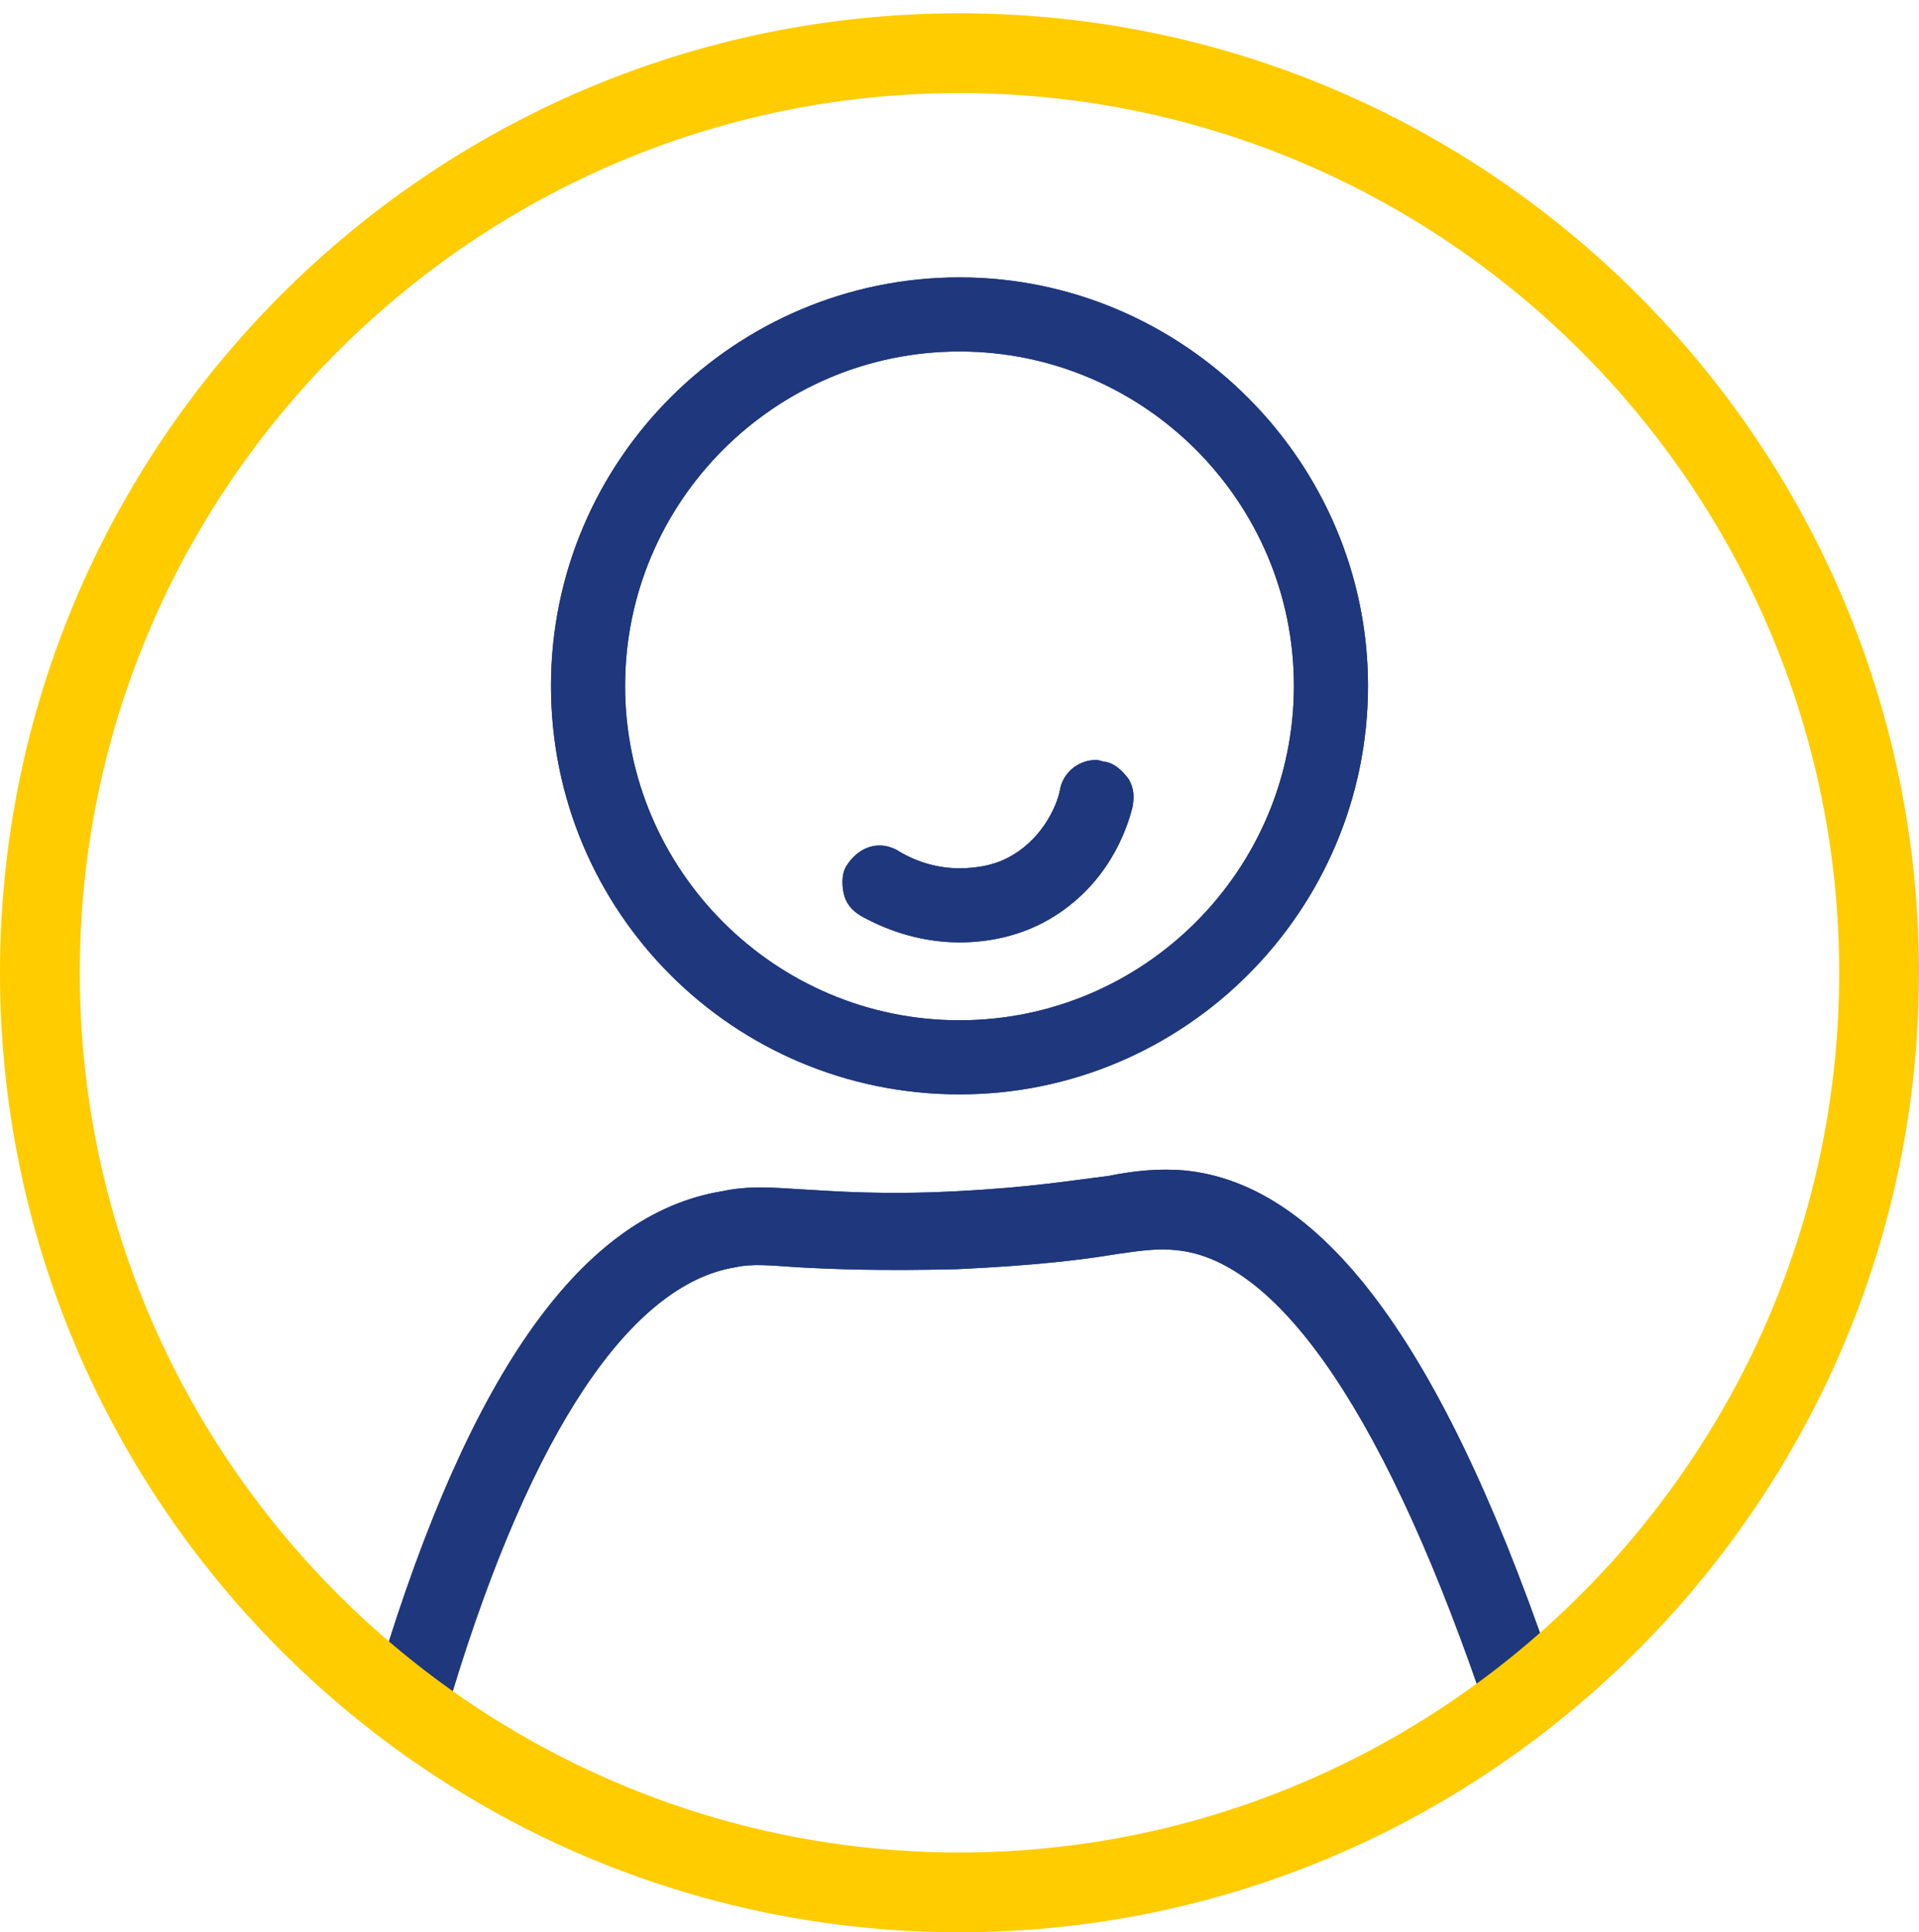
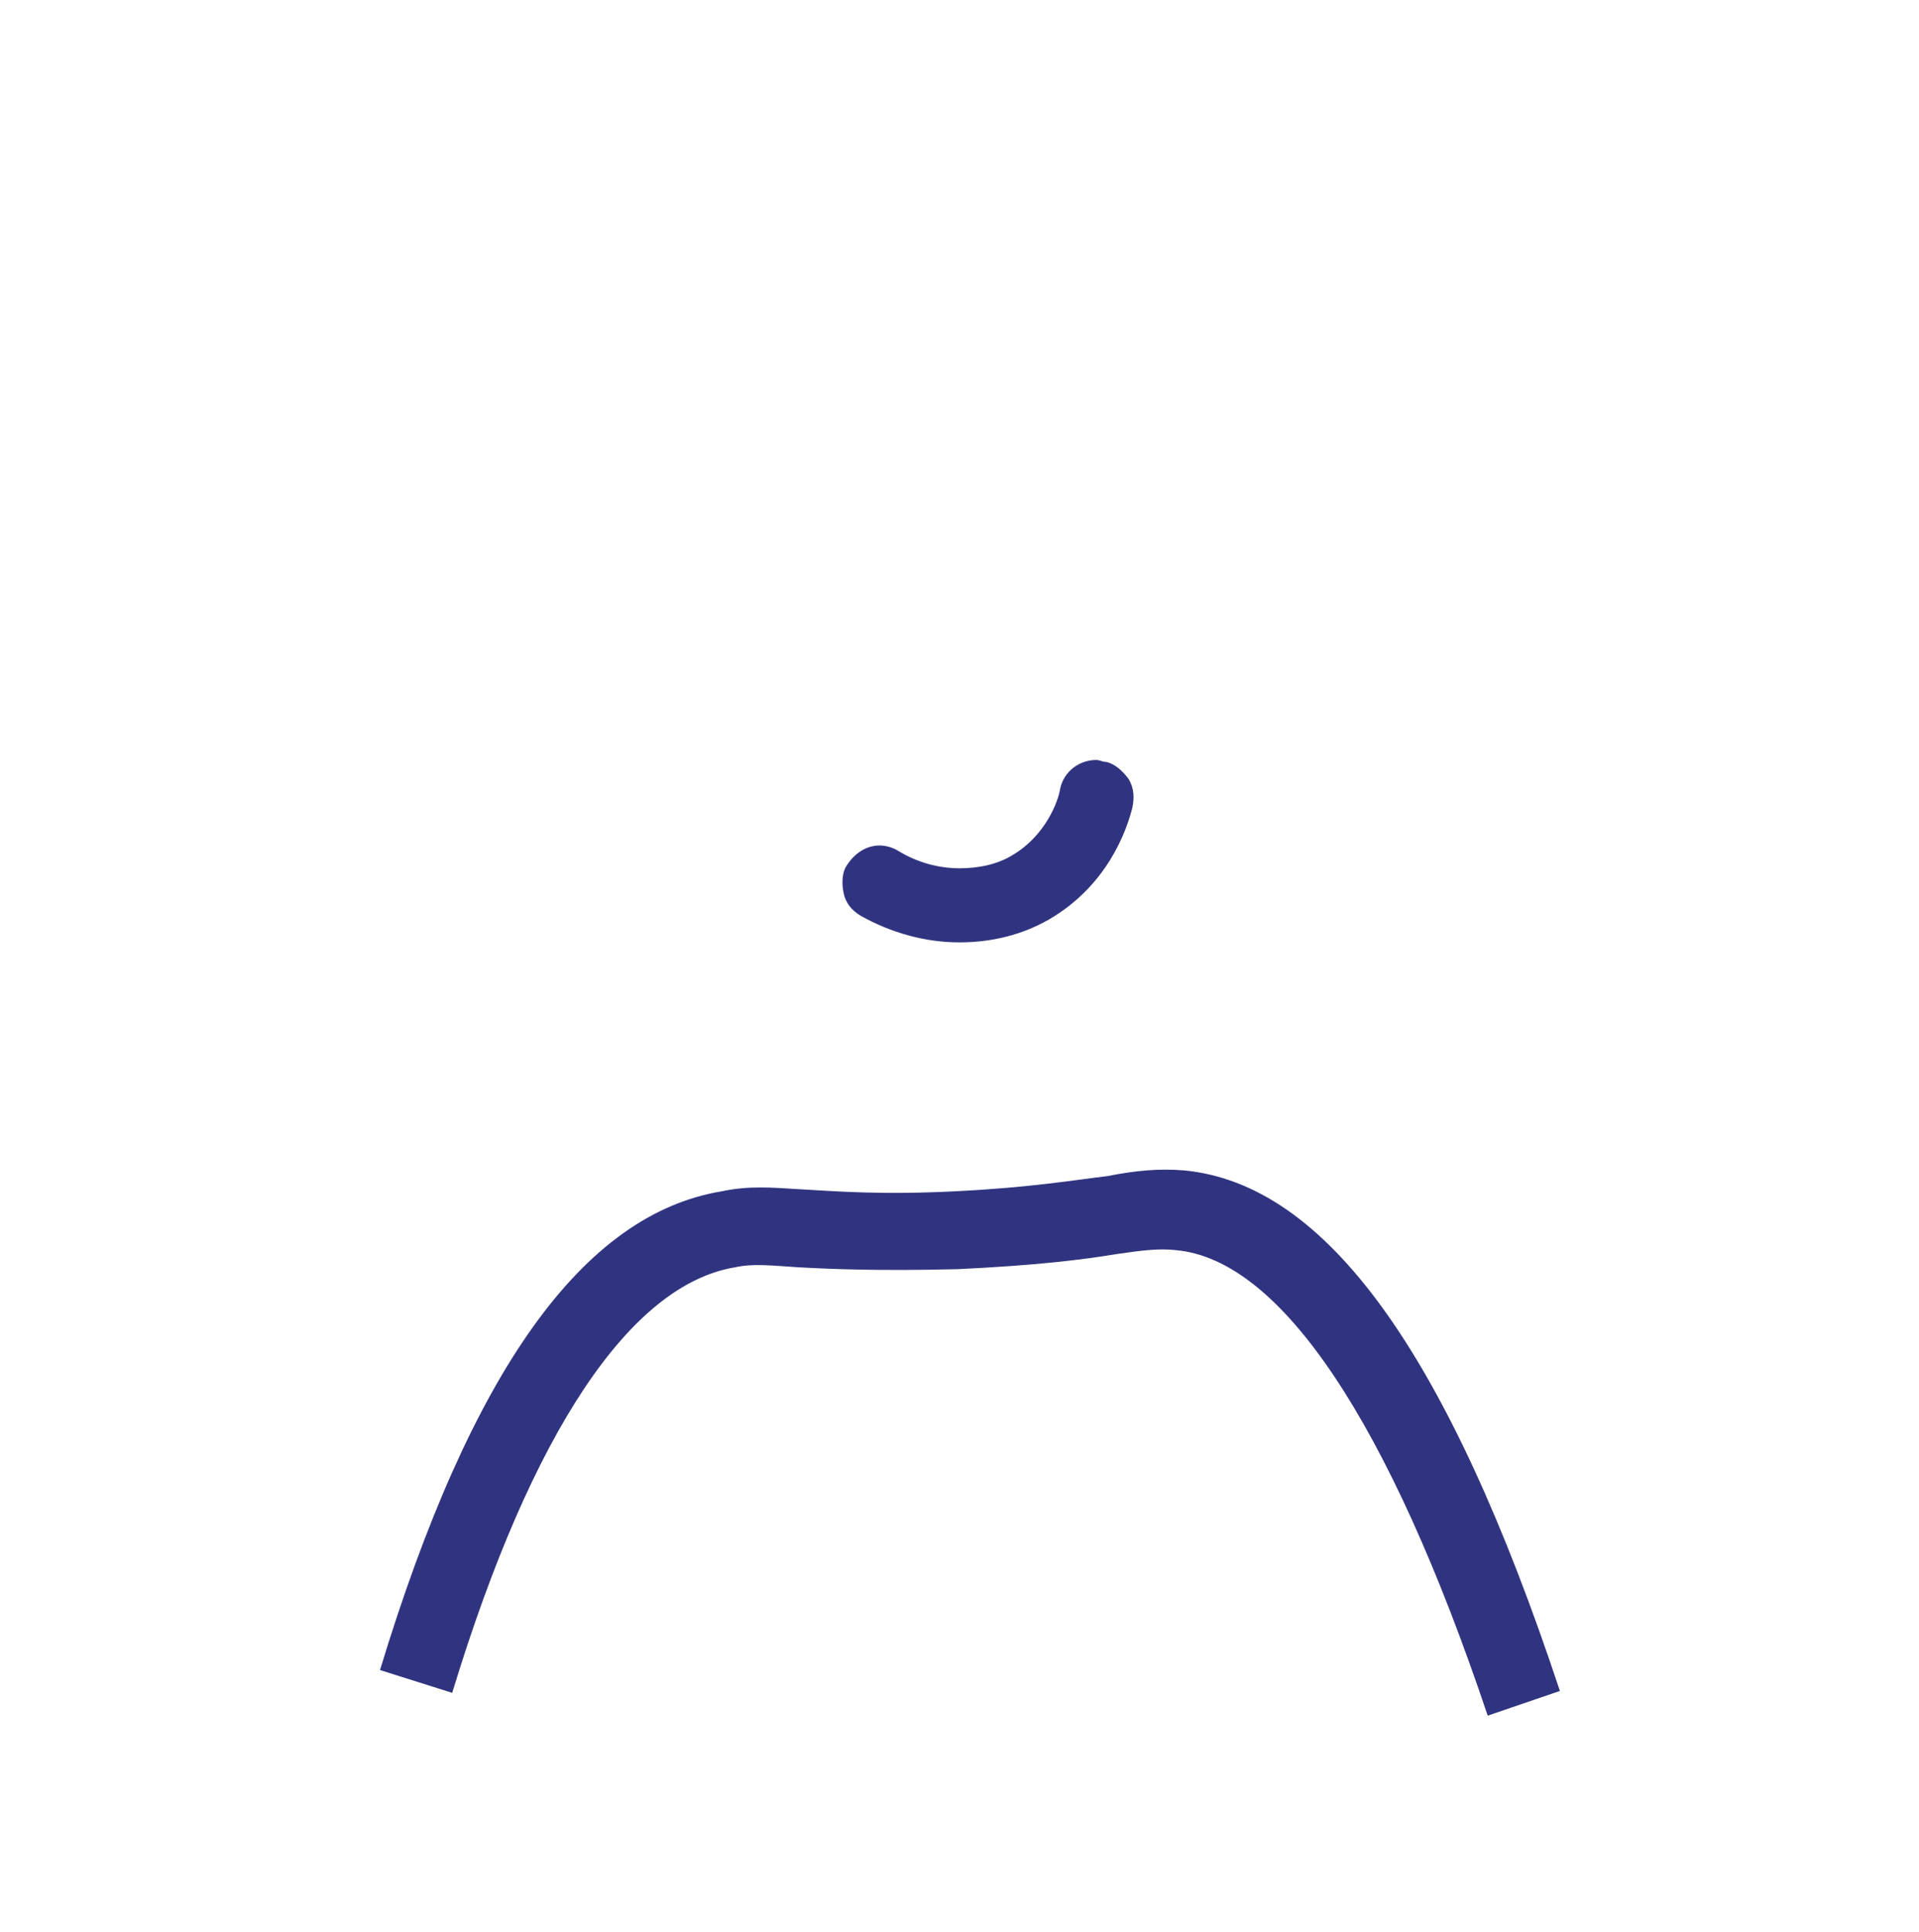
<svg xmlns="http://www.w3.org/2000/svg" version="1.1" baseProfile="tiny" id="Calque_1" x="0px" y="0px" width="101px" height="101.7px" viewBox="0 0 101 101.7" overflow="visible" xml:space="preserve">
  <path fill="#303480" d="M62.3,61.6c-1.3-0.1-2.5,0-4,0.3c-1.7,0.2-4,0.6-8,0.8c-3.9,0.2-6.3,0-8.1-0.1c-1.6-0.1-2.8-0.2-4.2,0.1  c-7.3,1.2-13.2,9.4-18,25.2l3.8,1.2c4.2-13.8,9.4-21.5,14.9-22.4c0.9-0.2,1.8-0.1,3.3,0c1.8,0.1,4.3,0.2,8.4,0.1  c4.2-0.2,6.6-0.5,8.4-0.8c1.4-0.2,2.2-0.3,3.1-0.2c5.5,0.5,11.2,9,16.4,24.5l3.8-1.3C76.2,71.2,69.8,62.3,62.3,61.6L62.3,61.6z" />
-   <path fill="#303480" d="M50.5,57.6c11.9,0,21.5-9.7,21.5-21.5s-9.7-21.5-21.5-21.5S29,24.2,29,36.1S38.6,57.6,50.5,57.6z M50.5,18.5  c9.7,0,17.6,7.9,17.6,17.6s-7.9,17.6-17.6,17.6s-17.6-7.9-17.6-17.6S40.8,18.5,50.5,18.5z" />
  <path fill="#303480" d="M45.3,48.2c1.6,0.9,3.4,1.4,5.2,1.4c1.7,0,3.3-0.4,4.7-1.2c3.1-1.8,4.1-4.7,4.4-5.9c0.1-0.5,0.1-1-0.2-1.5  c-0.3-0.4-0.7-0.8-1.2-0.9c-0.2,0-0.3-0.1-0.5-0.1c-0.9,0-1.7,0.6-1.9,1.5C55.7,42.2,55,44,53.3,45c-0.8,0.5-1.8,0.7-2.8,0.7  c-1.1,0-2.2-0.3-3.2-0.9c-0.3-0.2-0.7-0.3-1-0.3c-0.7,0-1.3,0.4-1.7,1c-0.3,0.4-0.3,1-0.2,1.5S44.8,47.9,45.3,48.2L45.3,48.2z" />
-   <path fill="#1E377D" d="M62.3,61.6c-1.3-0.1-2.5,0-4,0.3c-1.7,0.2-4,0.6-8,0.8c-3.9,0.2-6.3,0-8.1-0.1c-1.6-0.1-2.8-0.2-4.2,0.1  c-7.3,1.2-13.2,9.4-18,25.2l3.8,1.2c4.2-13.8,9.4-21.5,14.9-22.4c0.9-0.2,1.8-0.1,3.3,0c1.8,0.1,4.3,0.2,8.4,0.1  c4.2-0.2,6.6-0.5,8.4-0.8c1.4-0.2,2.2-0.3,3.1-0.2c5.5,0.5,11.2,9,16.4,24.5l3.8-1.3C76.2,71.2,69.8,62.3,62.3,61.6L62.3,61.6z" />
-   <path fill="#1E377D" d="M50.5,57.6c11.9,0,21.5-9.7,21.5-21.5s-9.7-21.5-21.5-21.5S29,24.2,29,36.1S38.6,57.6,50.5,57.6z M50.5,18.5  c9.7,0,17.6,7.9,17.6,17.6s-7.9,17.6-17.6,17.6s-17.6-7.9-17.6-17.6S40.8,18.5,50.5,18.5z" />
-   <path fill="#1E377D" d="M45.3,48.2c1.6,0.9,3.4,1.4,5.2,1.4c1.7,0,3.3-0.4,4.7-1.2c3.1-1.8,4.1-4.7,4.4-5.9c0.1-0.5,0.1-1-0.2-1.5  c-0.3-0.4-0.7-0.8-1.2-0.9c-0.2,0-0.3-0.1-0.5-0.1c-0.9,0-1.7,0.6-1.9,1.5C55.7,42.2,55,44,53.3,45c-0.8,0.5-1.8,0.7-2.8,0.7  c-1.1,0-2.2-0.3-3.2-0.9c-0.3-0.2-0.7-0.3-1-0.3c-0.7,0-1.3,0.4-1.7,1c-0.3,0.4-0.3,1-0.2,1.5S44.8,47.9,45.3,48.2L45.3,48.2z" />
-   <path fill="#FFCC00" d="M50.5,101.7C22.6,101.7,0,79,0,51.2S22.6,0.7,50.5,0.7S101,23.4,101,51.2S78.3,101.7,50.5,101.7z M50.5,4.9  C25,4.9,4.2,25.7,4.2,51.2S25,97.5,50.5,97.5s46.3-20.8,46.3-46.3S76,4.9,50.5,4.9z" />
</svg>